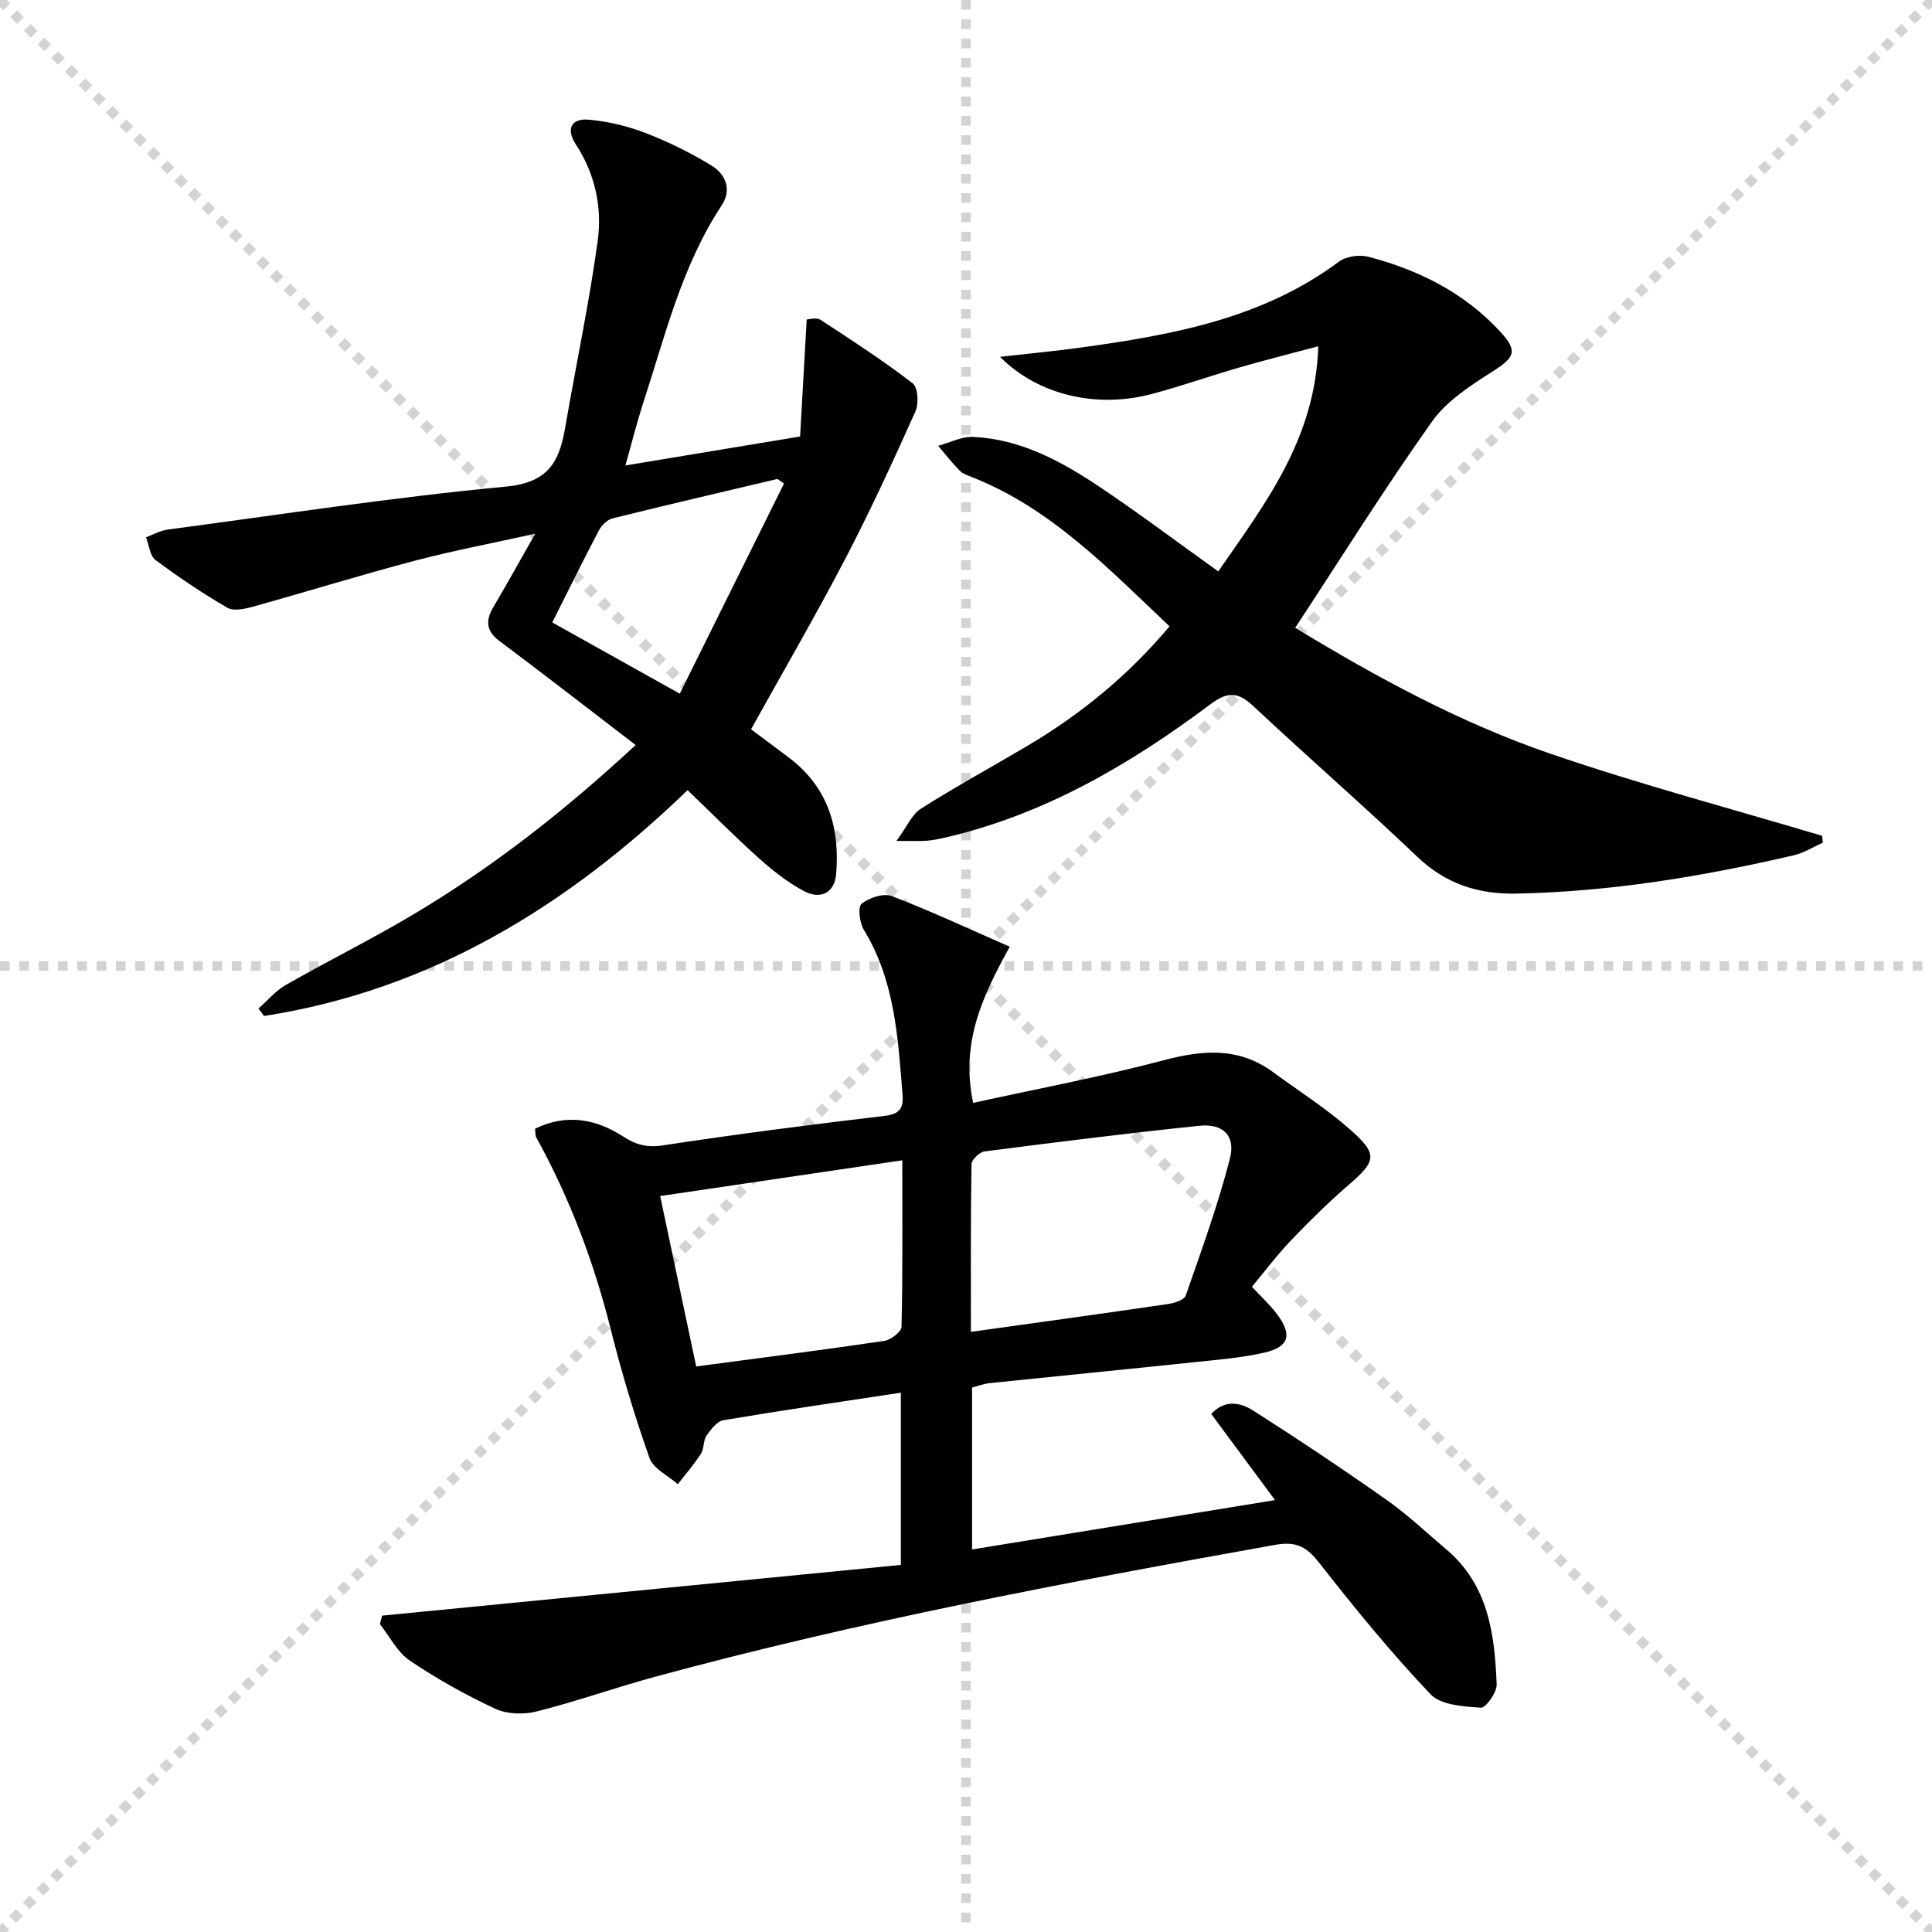
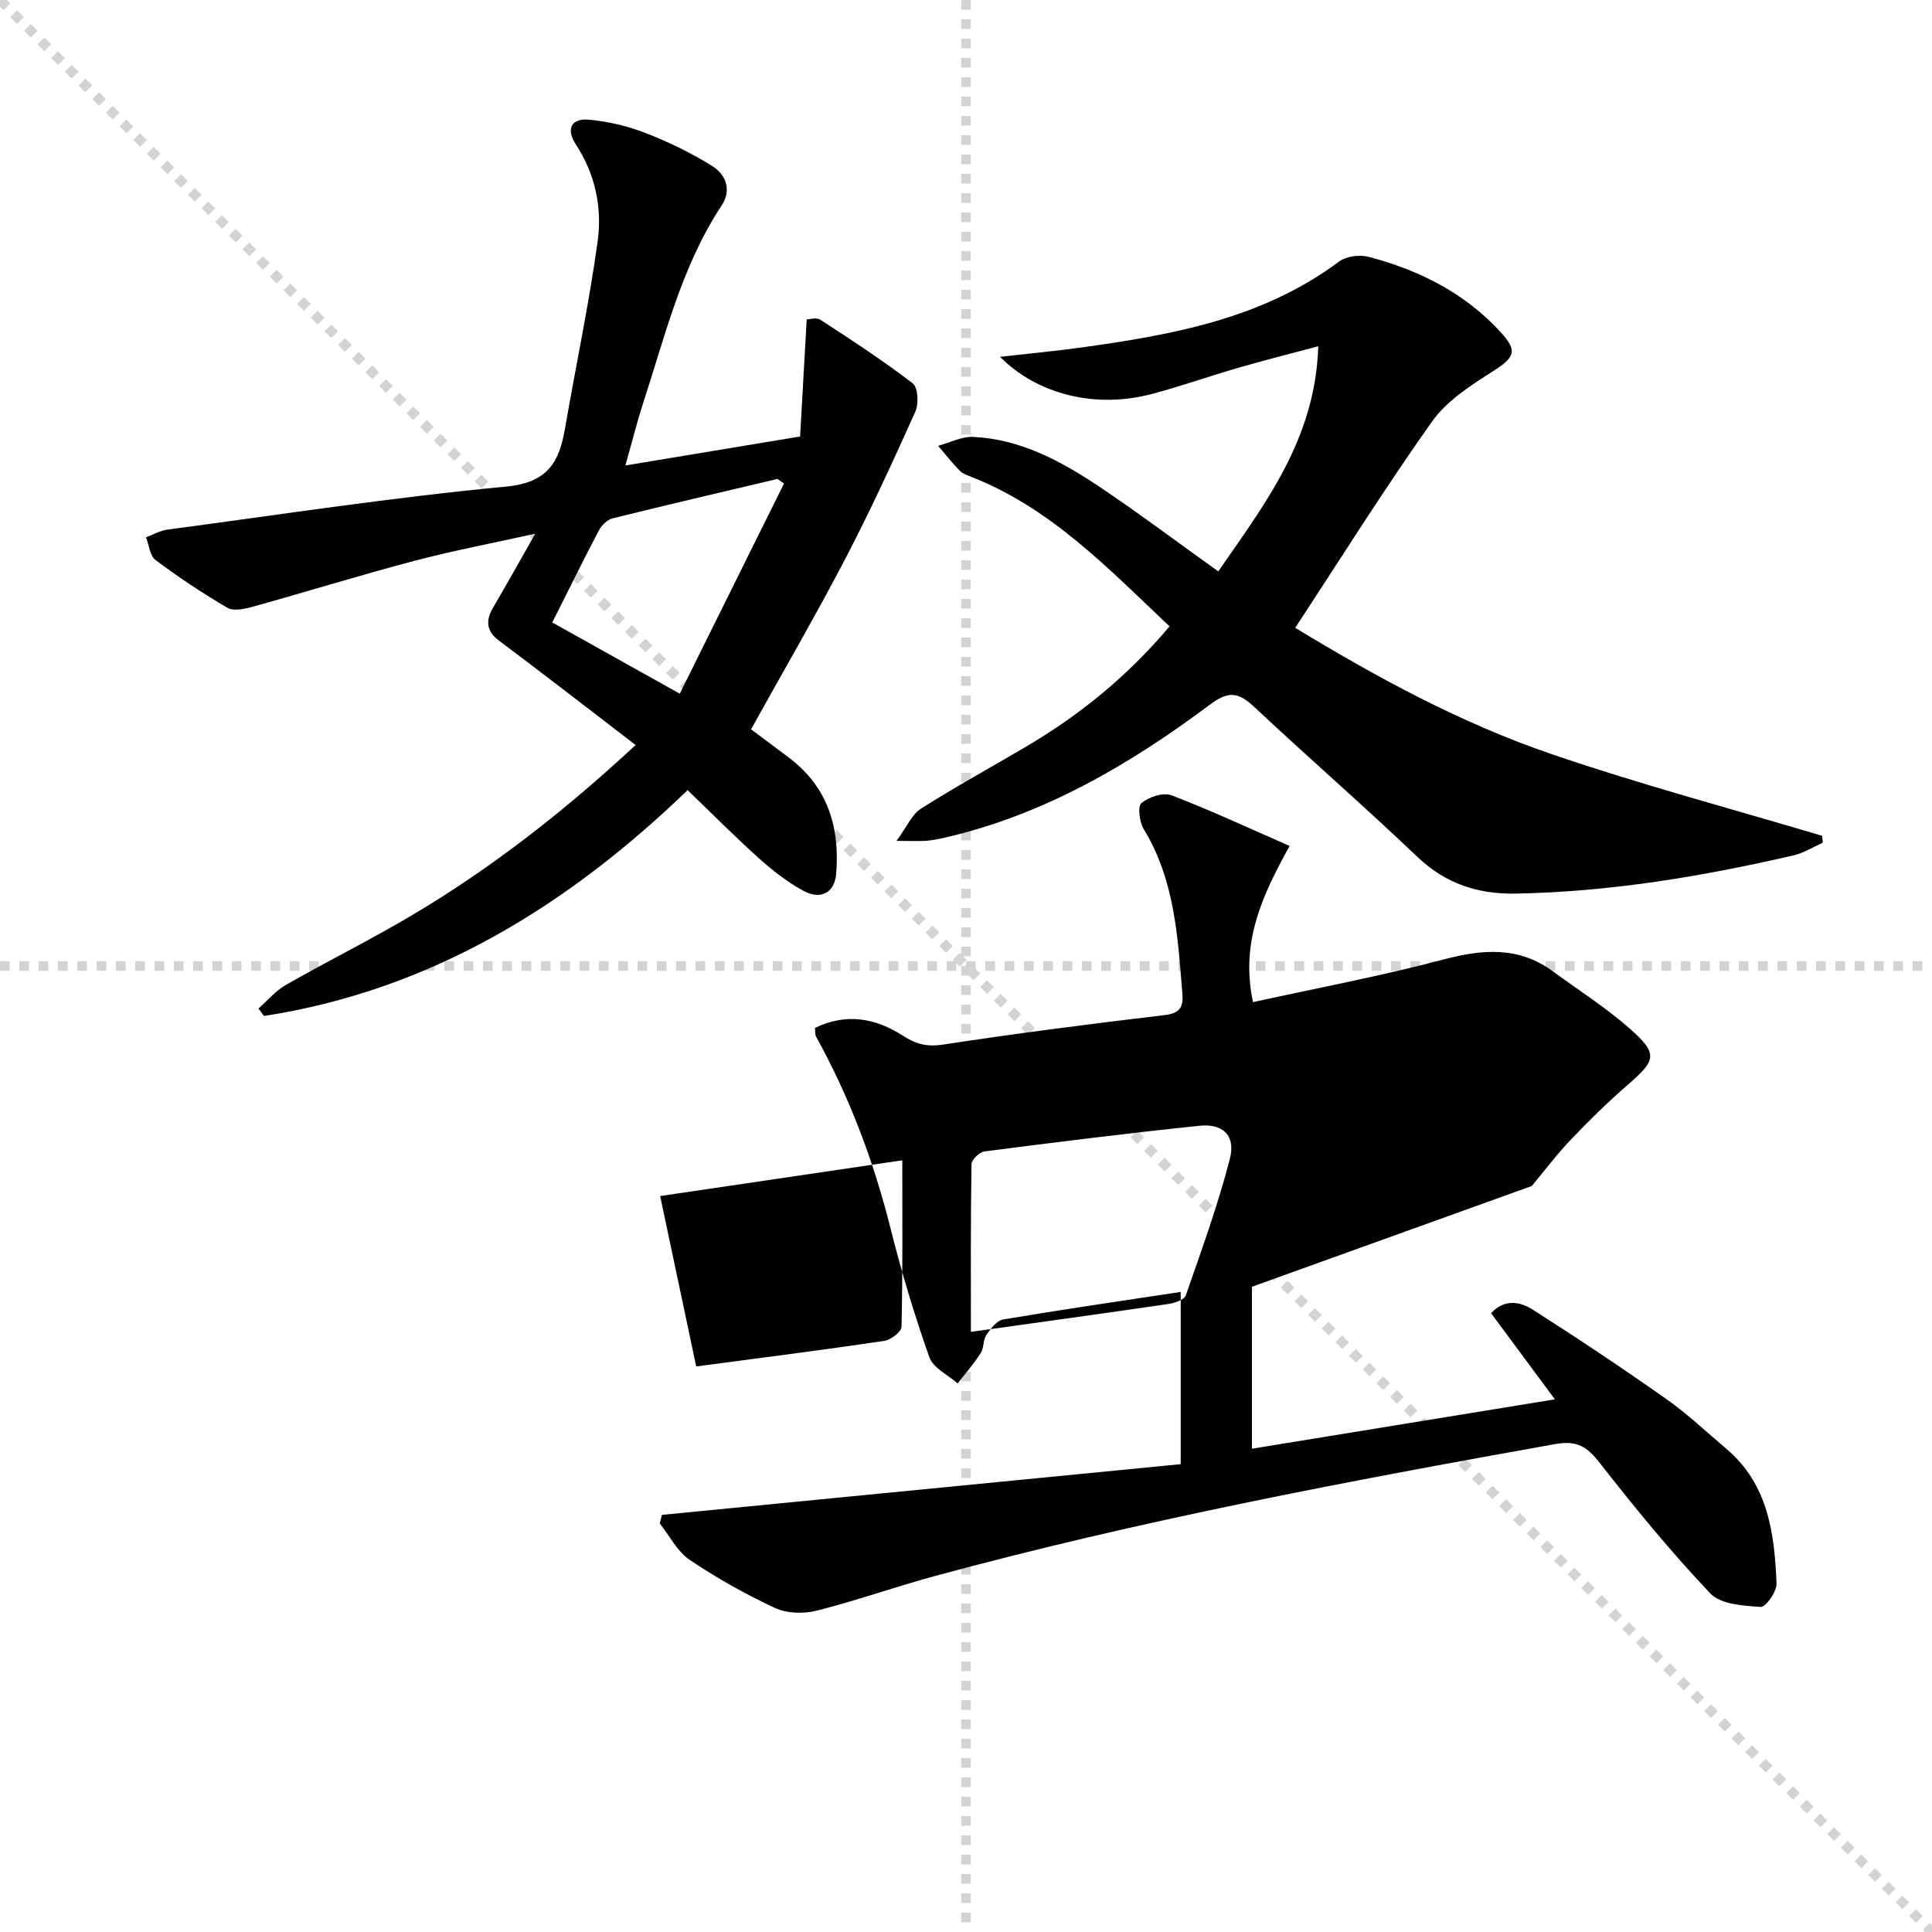
<svg xmlns="http://www.w3.org/2000/svg" enable-background="new 0 0 400 400" viewBox="0 0 400 400">
  <g stroke="lightgray" stroke-dasharray="1,1" stroke-width="1" transform="scale(2, 2)">
    <line x1="0" y1="0" x2="200" y2="200" />
-     <line x1="200" y1="0" x2="0" y2="200" />
    <line x1="100" y1="0" x2="100" y2="200" />
    <line x1="0" y1="100" x2="200" y2="100" />
  </g>
  <g fill="#010100">
-     <path d="m259.2 266.41c1.89 2.05 3.75 3.74 5.23 5.72 3.16 4.22 2.46 6.74-2.63 7.91-4.82 1.1-9.82 1.49-14.76 2.01-14.04 1.48-28.09 2.85-42.13 4.31-1.27.13-2.5.62-3.65.91v33.53c20.84-3.4 41.38-6.74 62.72-10.22-4.63-6.26-8.84-11.94-13.21-17.84 2.93-3.14 6.19-2.29 8.7-.69 9.37 5.97 18.62 12.15 27.7 18.55 4.34 3.06 8.22 6.77 12.29 10.2 8.69 7.34 10 17.55 10.41 27.92.07 1.66-2.24 4.91-3.28 4.84-3.58-.25-8.26-.52-10.41-2.78-8.12-8.55-15.62-17.72-22.89-27.01-2.64-3.38-4.65-4.75-9.31-3.92-43.14 7.72-86.18 15.84-128.5 27.35-8.17 2.22-16.17 5.08-24.37 7.14-2.69.68-6.15.57-8.6-.57-6.12-2.85-12.08-6.19-17.67-9.97-2.58-1.74-4.15-4.97-6.18-7.53.15-.59.29-1.18.44-1.77 35.71-3.49 71.42-6.98 107.41-10.5 0-12.08 0-23.62 0-35.66-12.51 1.9-24.65 3.66-36.73 5.7-1.33.22-2.62 1.91-3.5 3.2-.71 1.04-.48 2.69-1.17 3.76-1.42 2.21-3.17 4.2-4.78 6.29-2.01-1.79-5.07-3.2-5.86-5.43-3.08-8.72-5.76-17.61-8.01-26.59-3.49-13.94-8.5-27.22-15.44-39.79-.22-.4-.14-.96-.24-1.79 6.42-3.14 12.52-2.08 18.22 1.6 2.66 1.72 4.93 2.35 8.23 1.85 15.27-2.32 30.59-4.3 45.92-6.11 3.16-.37 3.93-1.61 3.71-4.41-.95-11.77-1.58-23.58-8.01-34.11-.89-1.46-1.28-4.72-.47-5.39 1.55-1.26 4.52-2.25 6.23-1.6 8 3.05 15.76 6.69 24.45 10.49-5.79 10.45-10.2 20.03-7.58 32.33 13.32-2.93 26.47-5.39 39.38-8.81 8.15-2.16 15.62-2.78 22.73 2.45 5.34 3.93 10.99 7.5 15.94 11.88 5.86 5.17 5.43 6.51-.43 11.57-4.15 3.59-8.07 7.46-11.86 11.43-2.87 3-5.36 6.34-8.04 9.55zm-58.19 9.34c13.98-1.96 27.43-3.8 40.85-5.77 1.31-.19 3.32-.85 3.64-1.77 3.26-9.36 6.66-18.71 9.13-28.29 1.24-4.8-1.41-7.35-6.31-6.84-14.85 1.54-29.67 3.4-44.48 5.31-1.04.13-2.69 1.71-2.7 2.64-.19 11.45-.13 22.9-.13 34.72zm-14.2-35.52c-17.09 2.52-33.28 4.91-50.13 7.4 2.54 12.03 5.01 23.68 7.46 35.28 13.64-1.81 26.31-3.42 38.93-5.29 1.36-.2 3.55-1.88 3.58-2.91.26-11.28.16-22.57.16-34.48z" />
+     <path d="m259.2 266.41v33.53c20.84-3.4 41.38-6.74 62.72-10.22-4.63-6.26-8.84-11.94-13.21-17.84 2.93-3.14 6.19-2.29 8.7-.69 9.37 5.97 18.62 12.15 27.7 18.55 4.34 3.06 8.22 6.77 12.29 10.2 8.69 7.34 10 17.55 10.41 27.92.07 1.66-2.24 4.91-3.28 4.84-3.58-.25-8.26-.52-10.41-2.78-8.12-8.55-15.62-17.72-22.89-27.01-2.64-3.38-4.65-4.75-9.31-3.92-43.14 7.72-86.18 15.84-128.5 27.35-8.17 2.22-16.17 5.08-24.37 7.14-2.69.68-6.15.57-8.6-.57-6.12-2.85-12.08-6.19-17.67-9.97-2.58-1.74-4.15-4.97-6.18-7.53.15-.59.29-1.18.44-1.77 35.71-3.49 71.42-6.98 107.41-10.5 0-12.08 0-23.62 0-35.66-12.51 1.9-24.65 3.66-36.73 5.7-1.33.22-2.62 1.91-3.5 3.2-.71 1.04-.48 2.69-1.17 3.76-1.42 2.21-3.17 4.2-4.78 6.29-2.01-1.79-5.07-3.2-5.86-5.43-3.08-8.72-5.76-17.61-8.01-26.59-3.49-13.94-8.5-27.22-15.44-39.79-.22-.4-.14-.96-.24-1.79 6.42-3.14 12.52-2.08 18.22 1.6 2.66 1.72 4.93 2.35 8.23 1.85 15.27-2.32 30.59-4.3 45.92-6.11 3.16-.37 3.93-1.61 3.71-4.41-.95-11.77-1.58-23.58-8.01-34.11-.89-1.46-1.28-4.72-.47-5.39 1.55-1.26 4.52-2.25 6.23-1.6 8 3.05 15.76 6.69 24.45 10.49-5.79 10.45-10.2 20.03-7.58 32.33 13.32-2.93 26.47-5.39 39.38-8.81 8.15-2.16 15.62-2.78 22.73 2.45 5.34 3.93 10.99 7.5 15.94 11.88 5.86 5.17 5.43 6.51-.43 11.57-4.15 3.59-8.07 7.46-11.86 11.43-2.87 3-5.36 6.34-8.04 9.55zm-58.19 9.34c13.98-1.96 27.43-3.8 40.85-5.77 1.31-.19 3.32-.85 3.64-1.77 3.26-9.36 6.66-18.71 9.13-28.29 1.24-4.8-1.41-7.35-6.31-6.84-14.85 1.54-29.67 3.4-44.48 5.31-1.04.13-2.69 1.71-2.7 2.64-.19 11.45-.13 22.9-.13 34.72zm-14.2-35.52c-17.09 2.52-33.28 4.91-50.13 7.4 2.54 12.03 5.01 23.68 7.46 35.28 13.64-1.81 26.31-3.42 38.93-5.29 1.36-.2 3.55-1.88 3.58-2.91.26-11.28.16-22.57.16-34.48z" />
    <path d="m252.23 118.3c9.7-14.04 20.11-27.4 20.7-46.61-6.12 1.64-11.33 2.94-16.49 4.44-6.05 1.75-12 3.87-18.09 5.47-11.44 3-23.45.17-31.31-7.72 6.11-.7 11.56-1.2 16.96-1.95 18.82-2.62 37.39-5.97 53.21-17.76 1.5-1.12 4.26-1.49 6.13-1 10.47 2.74 19.93 7.49 27.35 15.59 3.63 3.97 2.89 5.25-1.71 8.18-4.55 2.9-9.47 6.07-12.5 10.34-9.79 13.8-18.78 28.17-28.32 42.7 16.84 10.24 34.23 19.7 52.96 26.11 18.47 6.33 37.39 11.36 56.12 16.95.05.47.1.95.16 1.42-1.99.89-3.89 2.12-5.98 2.61-18.96 4.4-38.09 7.58-57.61 7.94-7.8.14-14.49-2.02-20.34-7.59-11.08-10.56-22.65-20.61-33.82-31.08-3.19-2.99-5.26-3.37-9.1-.49-16.59 12.42-34.32 22.79-54.81 27.55-1.28.3-2.58.56-3.89.67-1.47.11-2.96.03-6.24.03 2.18-2.97 3.19-5.49 5.05-6.67 7.14-4.53 14.58-8.59 21.87-12.9 11.11-6.56 20.98-14.59 29.61-24.85-12.62-11.91-24.42-24.36-40.81-30.86-.92-.37-1.97-.7-2.63-1.37-1.59-1.62-2.99-3.42-4.47-5.15 2.42-.65 4.87-1.95 7.25-1.84 9.8.45 18.18 5 26.09 10.28 8.13 5.44 15.96 11.34 24.66 17.56z" />
    <path d="m129.48 96.37c12.34-2.05 23.58-3.91 36.17-6 .44-7.8.89-15.76 1.37-24.23.42 0 1.98-.49 2.86.08 6.48 4.21 12.97 8.45 19.09 13.15 1.09.84 1.28 4.21.56 5.81-4.61 10.28-9.32 20.54-14.53 30.53-6.12 11.72-12.77 23.16-19.5 35.28 1.93 1.45 4.8 3.61 7.68 5.75 8.16 6.07 10.74 14.46 9.94 24.19-.32 3.84-3.13 5.48-6.79 3.5-3.32-1.79-6.38-4.21-9.21-6.74-4.94-4.43-9.62-9.16-14.76-14.1-24.65 23.79-53.01 41.39-87.7 46.76-.38-.52-.76-1.03-1.14-1.55 1.87-1.65 3.54-3.67 5.66-4.88 8.65-4.94 17.59-9.37 26.15-14.45 16.5-9.79 31.54-21.55 46.27-35.22-5.24-4.03-10.18-7.84-15.14-11.63-4.36-3.33-8.71-6.67-13.11-9.95-2.62-1.95-2.88-4.14-1.26-6.88 2.77-4.7 5.42-9.48 8.72-15.29-8.98 1.99-17.06 3.52-25 5.61-11.2 2.96-22.28 6.39-33.45 9.5-1.69.47-3.99.97-5.28.22-5.15-2.99-10.12-6.33-14.89-9.89-1.17-.88-1.33-3.1-1.96-4.7 1.48-.55 2.92-1.39 4.45-1.59 23.36-3.11 46.68-6.7 70.12-8.91 8.68-.82 10.99-5.11 12.2-12.13 2.22-12.9 4.96-25.72 6.74-38.67.96-6.96-.5-13.9-4.52-20.04-2.03-3.11-1.05-5.45 2.68-5.12 3.96.35 8 1.31 11.71 2.74 4.75 1.84 9.41 4.11 13.75 6.79 2.88 1.78 4.21 4.95 2.04 8.24-8.29 12.56-11.7 27.04-16.29 41.05-1.26 3.91-2.25 7.91-3.63 12.77zm-15.14 32.5c8.87 4.96 17.05 9.53 26.4 14.75 7.34-14.79 14.46-29.15 21.58-43.51-.45-.32-.9-.63-1.35-.95-11.38 2.7-22.78 5.34-34.13 8.16-1.1.27-2.28 1.42-2.83 2.47-3.16 5.98-6.13 12.06-9.67 19.08z" />
  </g>
</svg>